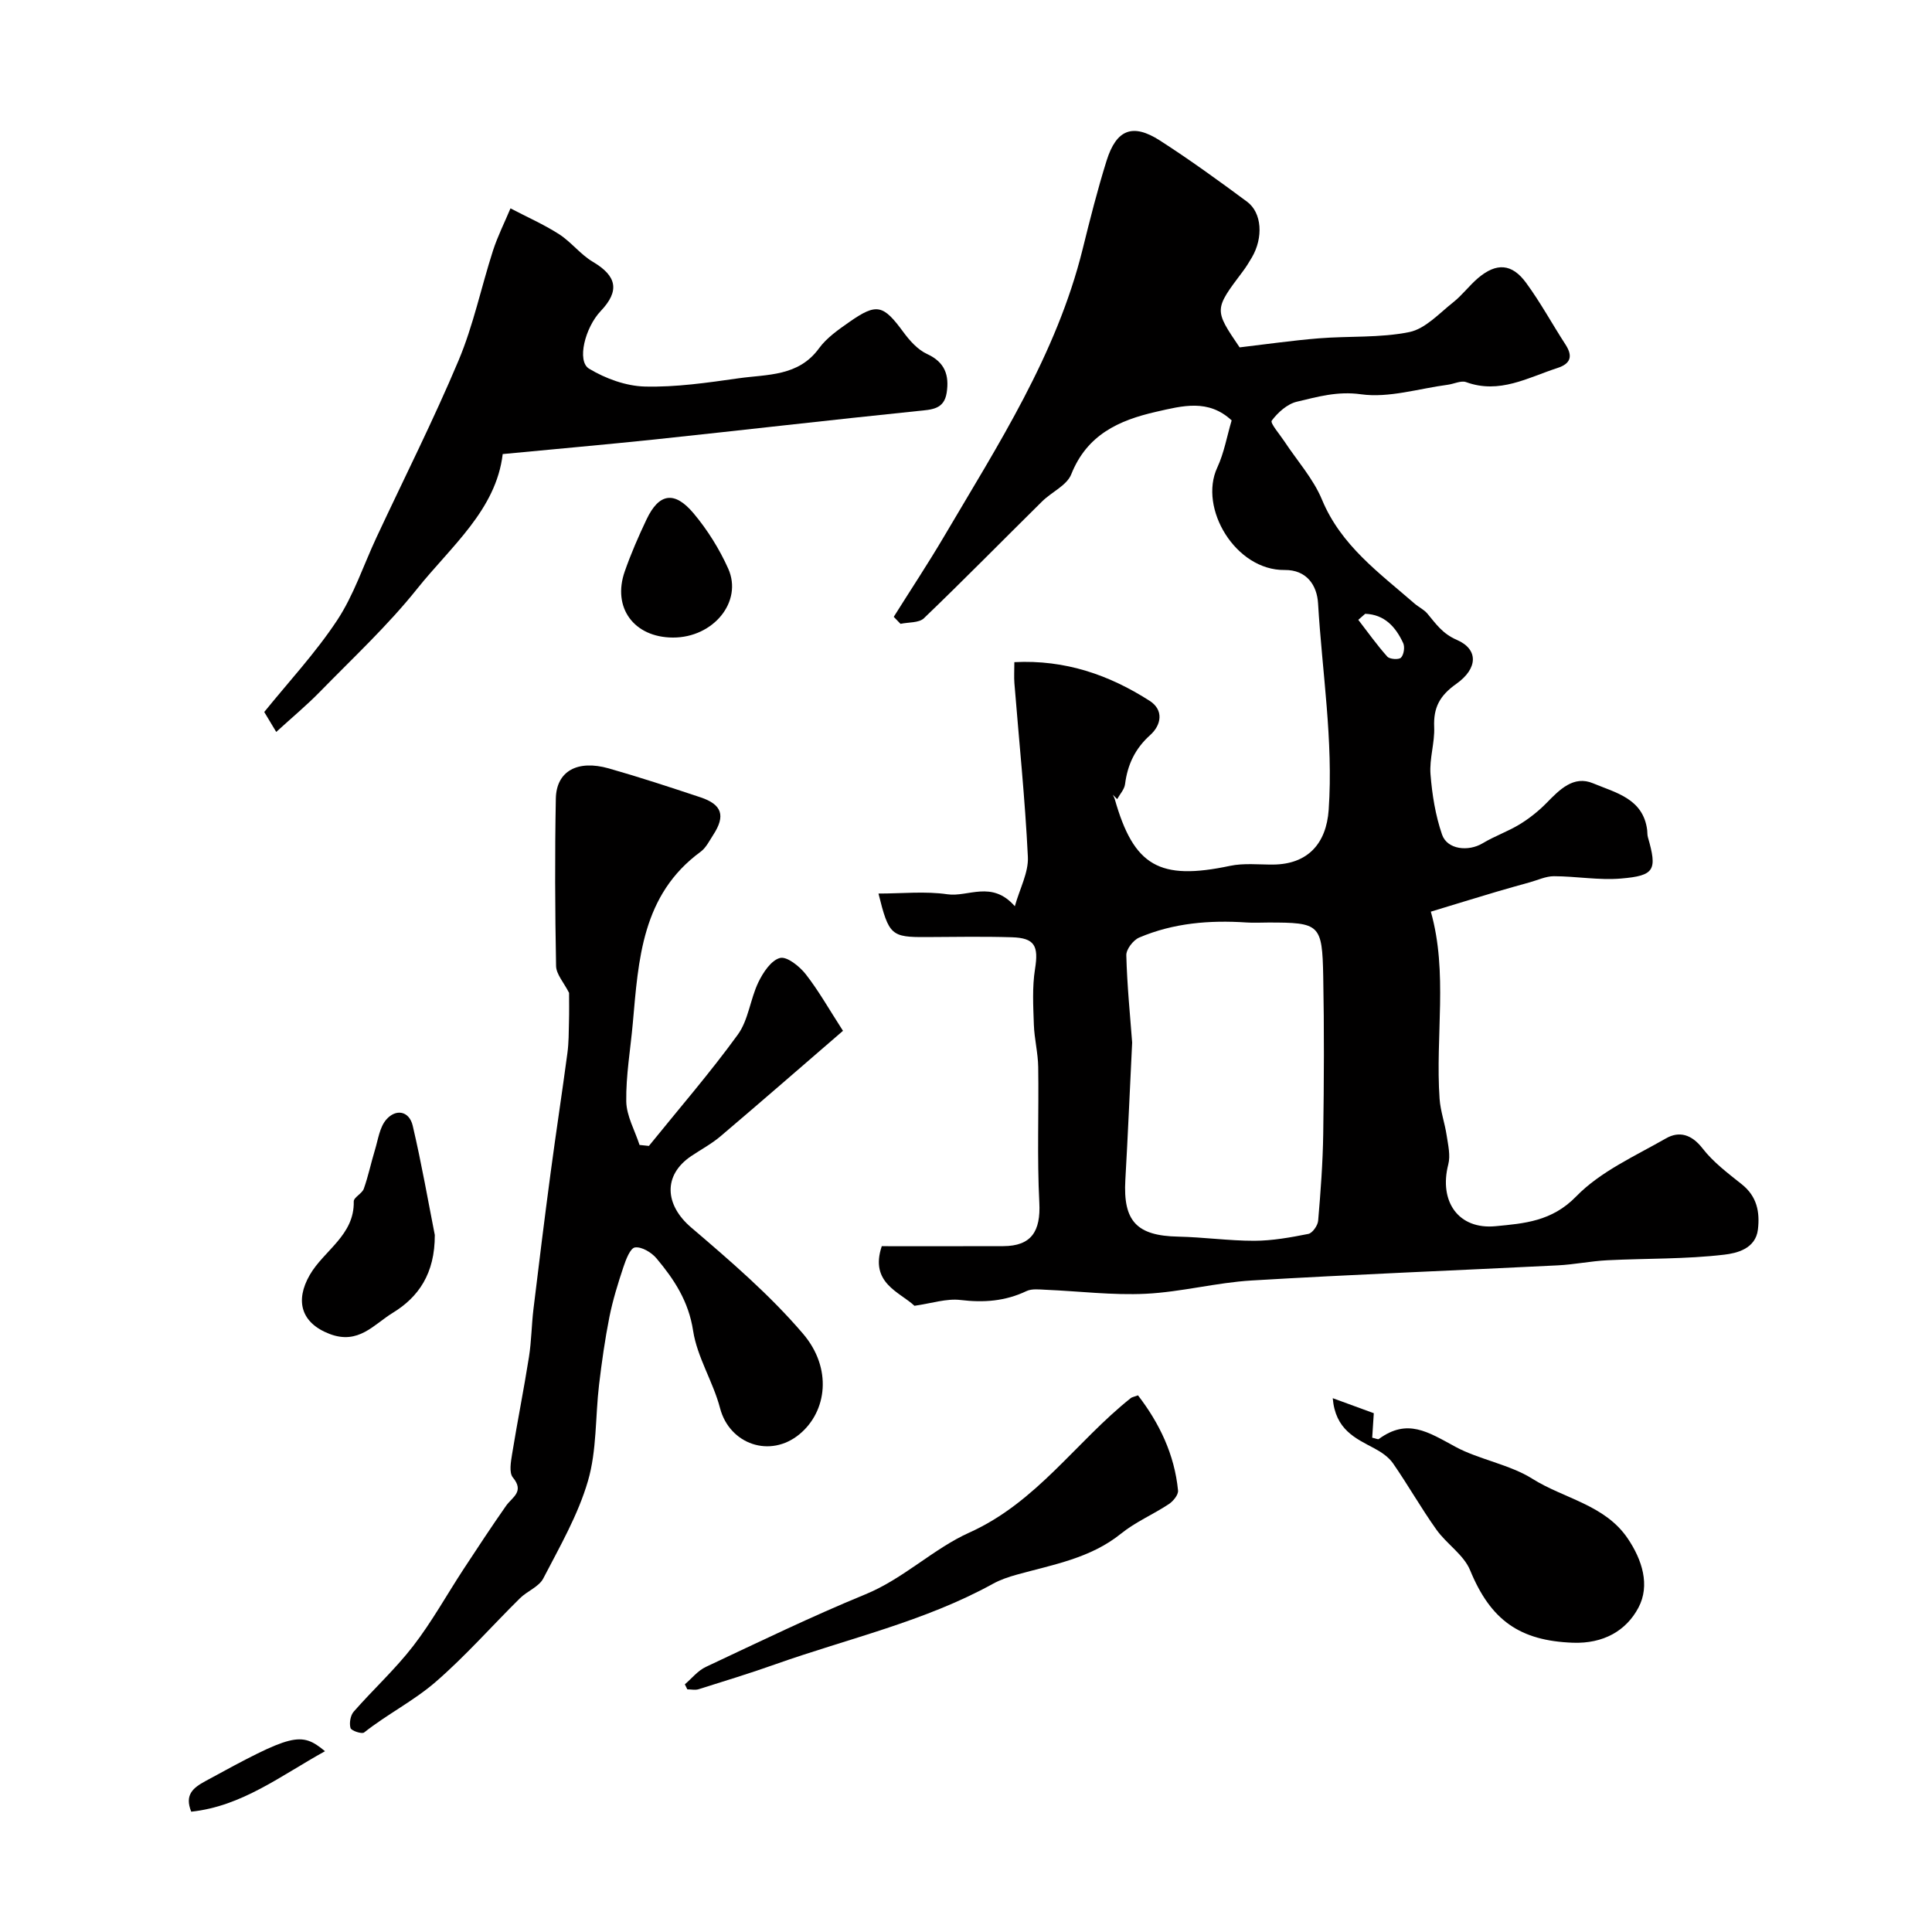
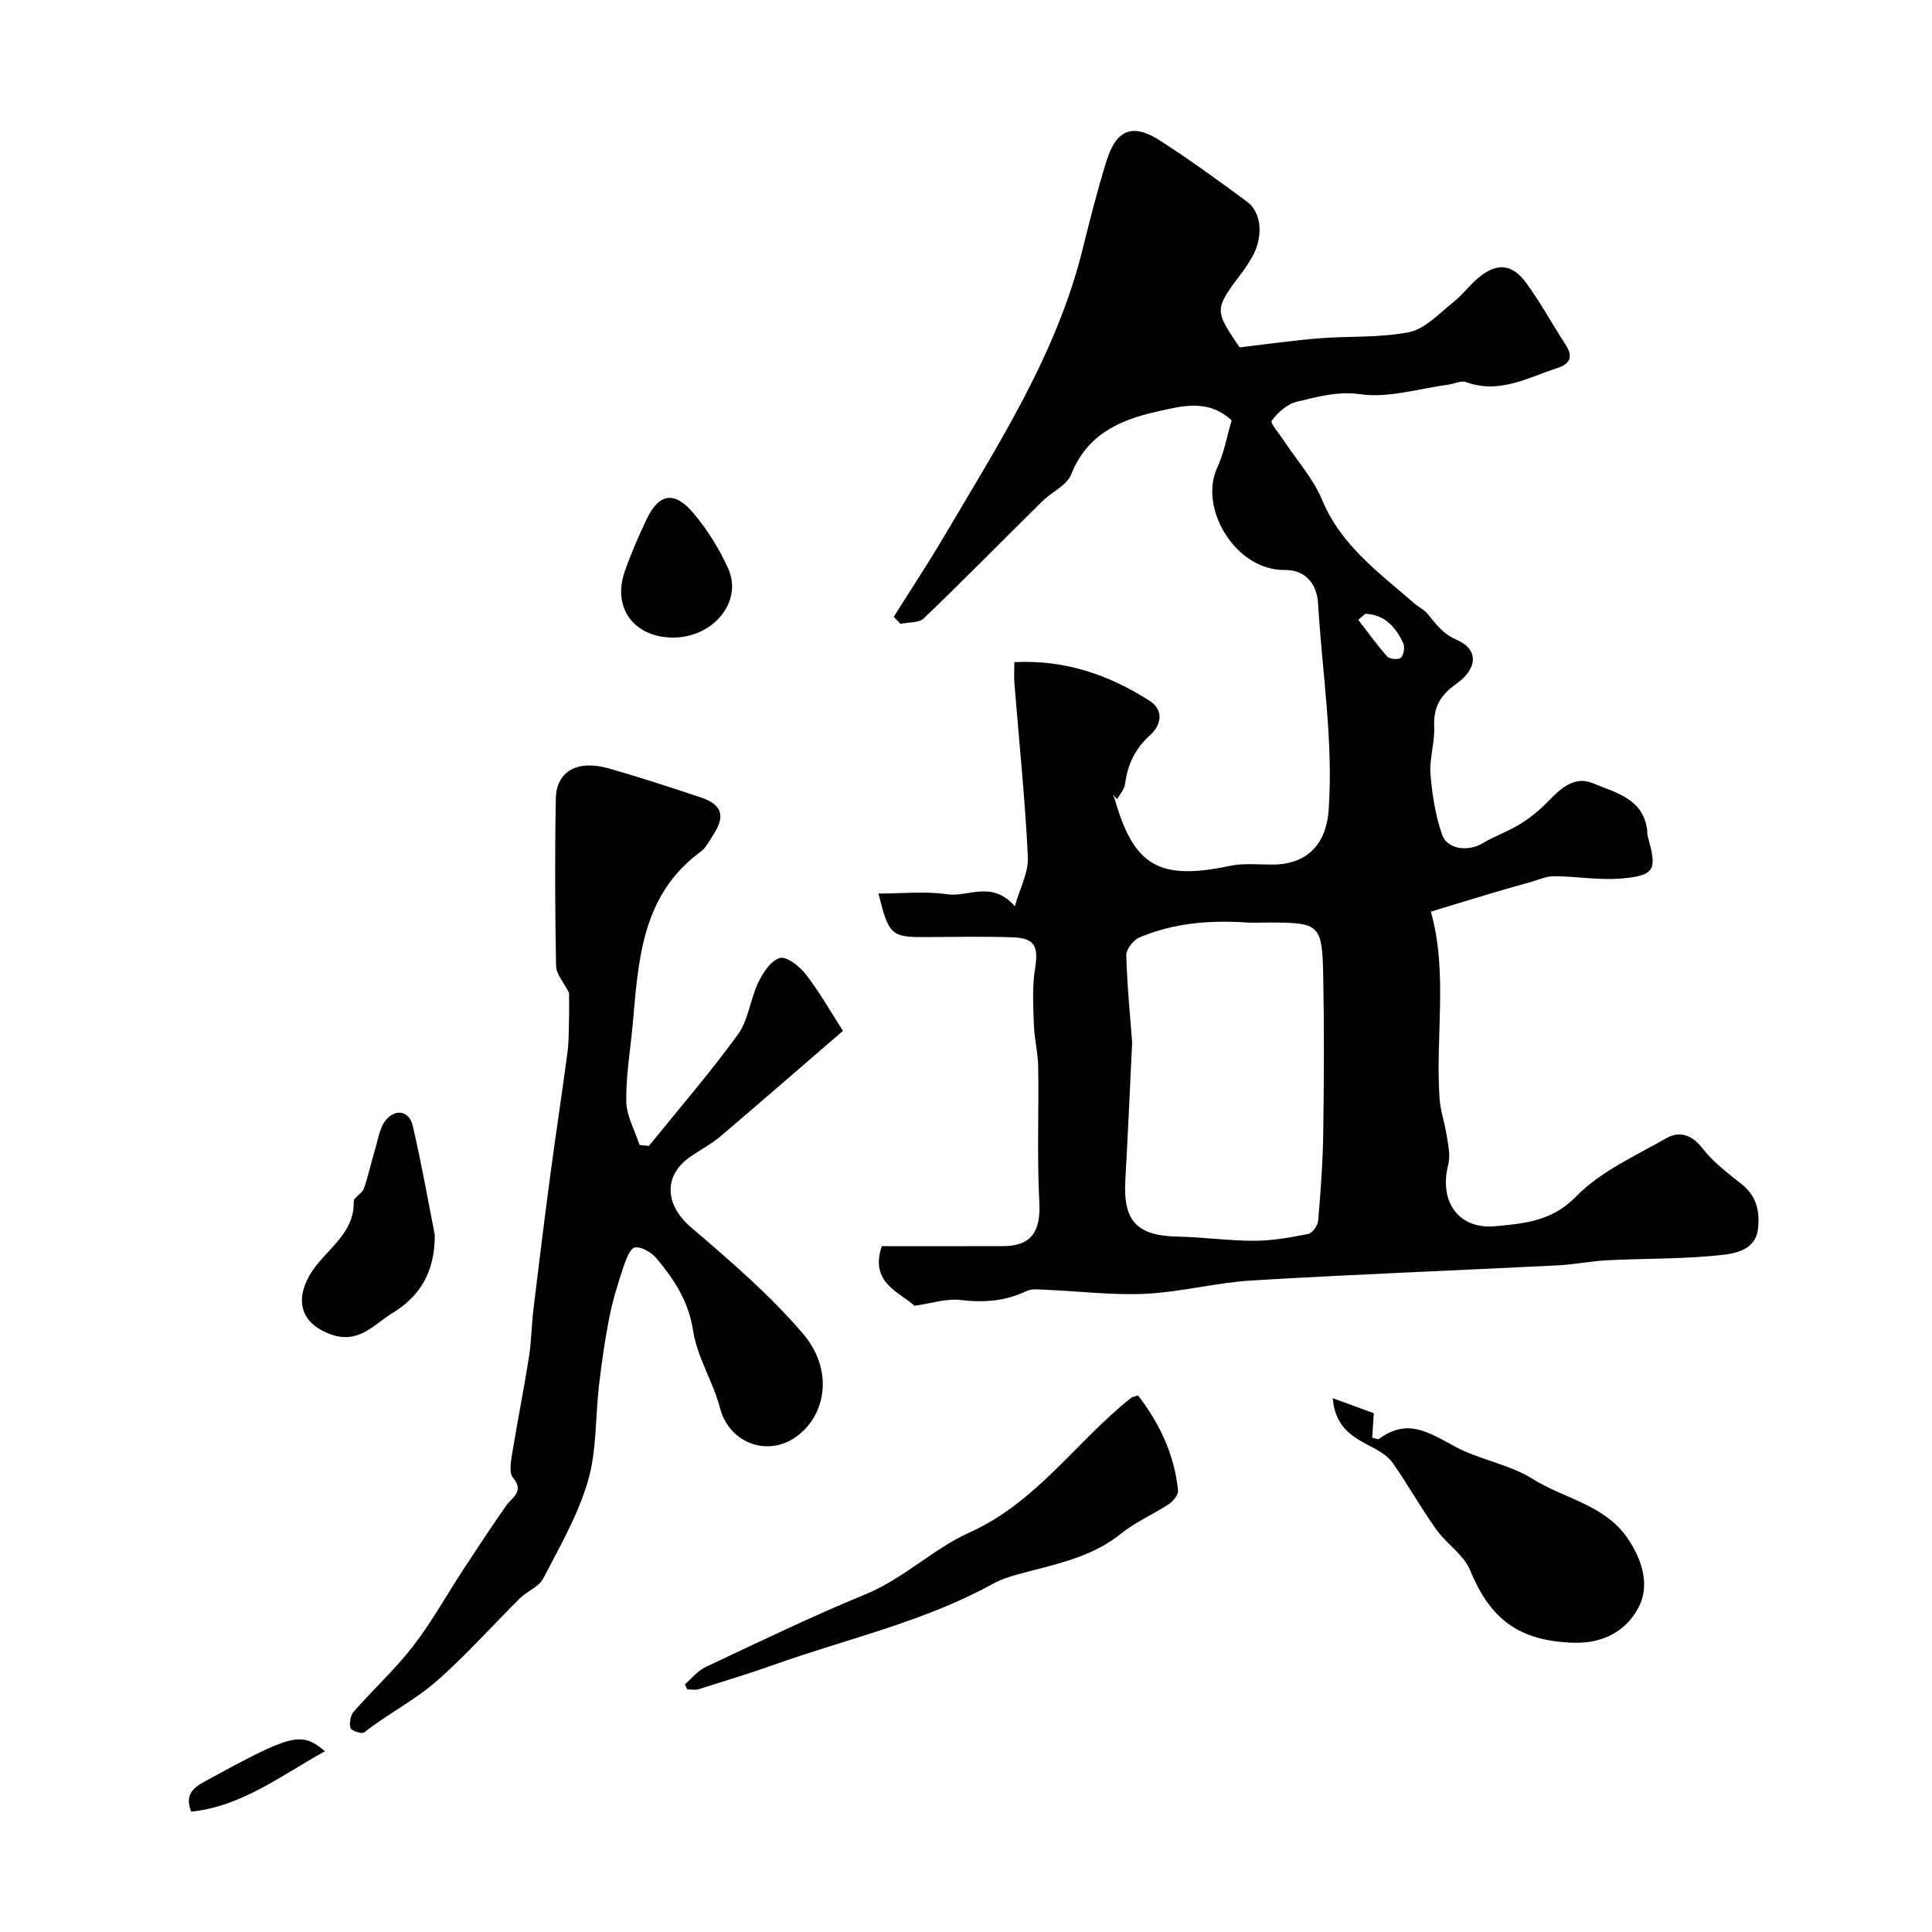
<svg xmlns="http://www.w3.org/2000/svg" enable-background="new 0 0 400 400" viewBox="0 0 400 400">
  <g fill="#010000">
    <path d="m296.24 188.75c3.58 12.64.91 25.77 1.81 38.74.18 2.56 1.09 5.05 1.47 7.61.3 1.98.81 4.13.33 5.98-1.97 7.67 2.09 13.54 9.81 12.79 5.9-.57 11.63-.98 16.66-6.15 5.02-5.17 12.17-8.35 18.6-12.03 2.76-1.58 5.33-.82 7.58 2.08 2.22 2.87 5.27 5.15 8.15 7.45 3.11 2.49 3.73 5.7 3.31 9.32-.47 4.05-4.48 4.93-6.92 5.22-8 .95-16.14.76-24.22 1.16-3.45.17-6.87.89-10.32 1.06-21.12 1.06-42.26 1.87-63.37 3.13-7.33.44-14.57 2.39-21.9 2.75-6.9.34-13.85-.54-20.78-.83-1.32-.06-2.83-.25-3.94.28-4.39 2.09-8.83 2.42-13.64 1.84-2.92-.35-6.01.7-9.54 1.2-3.07-2.88-9.33-4.71-6.77-12.34 8.23 0 16.7.02 25.16-.01 5.81-.02 7.77-3.06 7.46-9.02-.48-9.33-.09-18.7-.23-28.05-.04-2.93-.8-5.85-.9-8.78-.13-3.84-.36-7.76.24-11.52.76-4.76-.02-6.44-4.8-6.58-5.9-.18-11.81-.07-17.71-.04-7.25.04-7.76-.36-9.9-9.01 4.91 0 9.68-.52 14.27.15 4.29.63 9.19-2.98 13.96 2.48 1.03-3.68 2.86-7.01 2.7-10.23-.58-12-1.83-23.97-2.79-35.96-.1-1.29-.01-2.6-.01-4.35 10.56-.53 19.64 2.65 28 8 3 1.92 2.42 5.03.14 7.08-3.14 2.82-4.7 6.12-5.22 10.18-.14 1.09-1.07 2.07-1.63 3.1-.3-.3-.61-.61-.91-.91.14.3.32.59.41.91 3.94 13.9 9.27 16.9 23.84 13.82 2.88-.61 5.96-.25 8.95-.27 7.12-.06 11.01-4.29 11.5-11.34.98-14.36-1.36-28.51-2.2-42.75-.22-3.72-2.35-6.96-6.93-6.9-10.14.12-17.85-12.79-13.94-21.2 1.42-3.05 2-6.48 2.98-9.77-4.85-4.5-10.18-3.02-15.61-1.79-7.79 1.77-14.34 4.77-17.6 12.95-.92 2.31-4.07 3.67-6.04 5.62-8.16 8.06-16.19 16.24-24.46 24.18-1.03.99-3.2.8-4.85 1.16-.47-.48-.93-.96-1.4-1.45 3.46-5.52 7.06-10.95 10.37-16.56 11.22-19.06 23.33-37.7 28.74-59.57 1.52-6.14 3.07-12.29 4.96-18.32 2.03-6.48 5.41-7.79 11.05-4.16 6.17 3.97 12.13 8.29 18.03 12.66 3.1 2.29 3.39 7.47.99 11.55-.58.98-1.17 1.96-1.86 2.87-5.97 7.92-5.98 7.92-.67 15.74 5.37-.63 10.86-1.42 16.37-1.87 6.26-.51 12.68-.06 18.77-1.3 3.32-.68 6.19-3.88 9.09-6.17 1.87-1.48 3.33-3.48 5.16-5.03 3.79-3.19 6.98-3.01 9.92 1 2.98 4.06 5.4 8.53 8.15 12.77 1.58 2.43 1.09 3.98-1.66 4.87-6.13 1.99-11.99 5.44-18.89 2.93-1.07-.39-2.53.37-3.82.54-6.01.79-12.18 2.78-17.97 1.97-4.89-.68-8.98.53-13.27 1.54-1.99.47-3.94 2.23-5.2 3.92-.37.5 1.63 2.8 2.59 4.25 2.64 4.02 6 7.74 7.81 12.1 3.94 9.51 11.86 15.16 19.14 21.5.86.75 1.97 1.25 2.69 2.11 1.77 2.1 3.08 4.13 6.09 5.43 4.5 1.94 4.39 5.92-.1 9.1-3.45 2.44-4.76 4.91-4.59 8.95.14 3.24-1.01 6.55-.76 9.76.33 4.22 1.02 8.52 2.39 12.5 1.07 3.12 5.46 3.57 8.41 1.8 2.45-1.48 5.22-2.43 7.66-3.92 2.01-1.23 3.91-2.74 5.56-4.42 2.71-2.77 5.61-5.77 9.65-4.07 4.62 1.94 10.36 3.13 11.19 9.67.06.49.01 1.01.15 1.48 1.95 6.8 1.44 7.97-5.56 8.56-4.58.39-9.26-.47-13.9-.48-1.67 0-3.35.81-5.02 1.27-2.29.64-4.59 1.27-6.87 1.95-4.53 1.35-9.03 2.73-13.59 4.12zm-61.84 27.1c-.49 9.94-.88 19.19-1.41 28.44-.49 8.56 2.37 11.57 10.94 11.74 5.26.11 10.52.87 15.77.86 3.73-.01 7.49-.69 11.17-1.42.86-.17 1.96-1.74 2.04-2.74.51-5.97.96-11.96 1.05-17.95.16-10.88.21-21.77 0-32.65-.21-10.82-.71-11.13-11.39-11.13-1.5 0-3 .09-4.49-.01-7.63-.51-15.13.1-22.22 3.12-1.24.53-2.71 2.44-2.67 3.67.16 6.24.79 12.47 1.21 18.07zm48.25-88.77c-.48.42-.95.84-1.43 1.25 1.98 2.56 3.86 5.22 6.01 7.62.49.55 2.39.67 2.83.21.59-.61.83-2.19.46-3-1.55-3.36-3.86-5.94-7.87-6.08z" />
    <path d="m117.82 205.56c-1.09-2.15-2.66-3.85-2.69-5.57-.22-11.55-.27-23.11-.05-34.66.11-5.67 4.47-8.08 10.96-6.24 6.37 1.81 12.68 3.89 18.97 5.98 4.49 1.49 5.24 3.82 2.66 7.78-.8 1.23-1.5 2.68-2.62 3.5-12.17 8.92-12.86 22.32-14.04 35.55-.48 5.38-1.43 10.76-1.35 16.13.05 3.02 1.78 6.01 2.75 9.02.65.07 1.3.13 1.94.2 6.18-7.65 12.64-15.1 18.41-23.05 2.2-3.03 2.57-7.34 4.25-10.83.97-2.02 2.65-4.56 4.48-5.03 1.44-.37 4.05 1.73 5.33 3.36 2.69 3.44 4.85 7.3 7.71 11.72-8.49 7.33-16.88 14.64-25.36 21.84-1.85 1.57-4.05 2.74-6.07 4.1-5.87 3.96-5.47 10.1-.02 14.76 8.1 6.92 16.29 13.95 23.18 22.02 6.09 7.14 4.97 16.06-.71 20.78-6.09 5.06-14.51 2.1-16.47-5.37-1.43-5.47-4.74-10.54-5.58-16.04-.93-6.09-3.92-10.62-7.58-14.98-1.03-1.23-3.07-2.45-4.45-2.26-.99.13-1.9 2.55-2.41 4.09-1.13 3.39-2.19 6.82-2.89 10.31-.92 4.63-1.58 9.32-2.14 14.01-.79 6.66-.45 13.61-2.3 19.94-2.05 7.04-5.84 13.6-9.25 20.18-.9 1.73-3.32 2.61-4.83 4.1-5.85 5.78-11.31 12.01-17.51 17.37-4.52 3.9-10.01 6.67-14.75 10.42-.47.37-2.65-.35-2.82-.92-.29-1.01-.02-2.62.67-3.4 4.03-4.6 8.59-8.77 12.31-13.59 3.86-5 6.95-10.6 10.42-15.9 2.89-4.4 5.78-8.8 8.8-13.11 1.27-1.81 3.86-2.91 1.42-5.87-.83-1-.42-3.26-.16-4.88 1.09-6.71 2.43-13.38 3.49-20.1.51-3.24.53-6.56.92-9.83 1.14-9.46 2.31-18.91 3.57-28.35 1.1-8.26 2.37-16.49 3.47-24.75.28-2.1.27-4.25.32-6.37.06-2.19.02-4.38.02-6.06z" />
-     <path d="m104.08 94.01c-1.37 11.56-10.7 19.11-17.73 27.91-6.08 7.61-13.3 14.32-20.12 21.31-2.75 2.81-5.79 5.34-9.04 8.31-.99-1.65-1.71-2.84-2.48-4.13 4.94-6.12 10.58-12.17 15.08-18.97 3.46-5.23 5.46-11.41 8.15-17.16 5.7-12.21 11.79-24.26 17.01-36.67 3.06-7.28 4.68-15.15 7.11-22.7.97-3 2.41-5.85 3.63-8.77 3.36 1.76 6.86 3.3 10.05 5.34 2.52 1.62 4.44 4.21 7.01 5.73 4.96 2.93 5.61 6 1.61 10.2-3.22 3.39-4.99 10.36-2.4 11.92 3.4 2.05 7.64 3.6 11.56 3.7 6.45.16 12.97-.8 19.4-1.71 5.93-.84 12.39-.34 16.65-6.21 1.6-2.19 4.03-3.87 6.3-5.46 5.67-3.96 7-3.56 11.16 2.1 1.31 1.78 2.97 3.65 4.91 4.54 3.73 1.71 4.61 4.42 4.06 8.02-.54 3.47-3.11 3.49-5.93 3.78-18.23 1.87-36.43 3.98-54.65 5.91-10.16 1.06-20.31 1.95-31.34 3.01z" />
    <path d="m275.93 289.48c3.41 1.25 6.05 2.22 8.5 3.11-.13 2.07-.23 3.6-.33 5.07.76.16 1.2.4 1.37.27 5.92-4.32 10.12-1.5 15.91 1.64 4.7 2.55 11.26 3.67 15.86 6.58 6.55 4.13 15.01 5.37 19.74 12.34 3.02 4.45 4.69 9.72 2.25 14.34-2.56 4.84-7.3 7.5-13.56 7.28-11.04-.4-17.05-4.67-21.3-15.01-1.32-3.21-4.87-5.44-6.98-8.41-3.17-4.45-5.87-9.23-8.98-13.72-.91-1.31-2.43-2.34-3.88-3.11-3.93-2.09-8.06-3.88-8.6-10.38z" />
    <path d="m141.79 348.72c1.44-1.23 2.7-2.84 4.36-3.61 10.94-5.14 21.84-10.43 33.02-15.02 7.92-3.25 14.07-9.44 21.53-12.79 13.97-6.29 22.1-18.84 33.43-27.85.24-.19.59-.23 1.48-.56 4.44 5.78 7.56 12.24 8.29 19.7.09.89-1.01 2.23-1.91 2.82-3.23 2.14-6.9 3.69-9.89 6.11-6.36 5.13-14.09 6.41-21.57 8.49-1.7.47-3.42 1.05-4.96 1.9-14.17 7.81-29.93 11.31-45.01 16.65-5.25 1.86-10.58 3.5-15.9 5.17-.72.23-1.57.03-2.36.03-.18-.35-.34-.7-.51-1.04z" />
    <path d="m90.02 255.69c.03 7.98-3.36 12.86-8.72 16.13-3.89 2.37-7.07 6.66-13.08 4.35-5.88-2.26-7.17-6.85-4.09-12.2 2.94-5.1 9.27-8.23 9.11-15.22-.02-.85 1.72-1.62 2.08-2.63.93-2.61 1.49-5.36 2.3-8.01.66-2.16.97-4.72 2.35-6.31 1.97-2.28 4.75-1.83 5.48 1.27 1.85 7.89 3.24 15.9 4.57 22.62z" />
    <path d="m139.32 132c-8.05-.03-12.61-6.17-9.97-13.7 1.28-3.66 2.84-7.25 4.51-10.76 2.56-5.41 5.77-5.99 9.74-1.26 2.87 3.42 5.34 7.37 7.17 11.45 3.06 6.86-3.11 14.3-11.45 14.27z" />
    <path d="m67.29 362.57c-9.21 5.09-17.2 11.4-27.7 12.52-1.4-3.49.35-4.92 2.92-6.32 17.99-9.83 19.78-10.35 24.78-6.2z" />
  </g>
</svg>